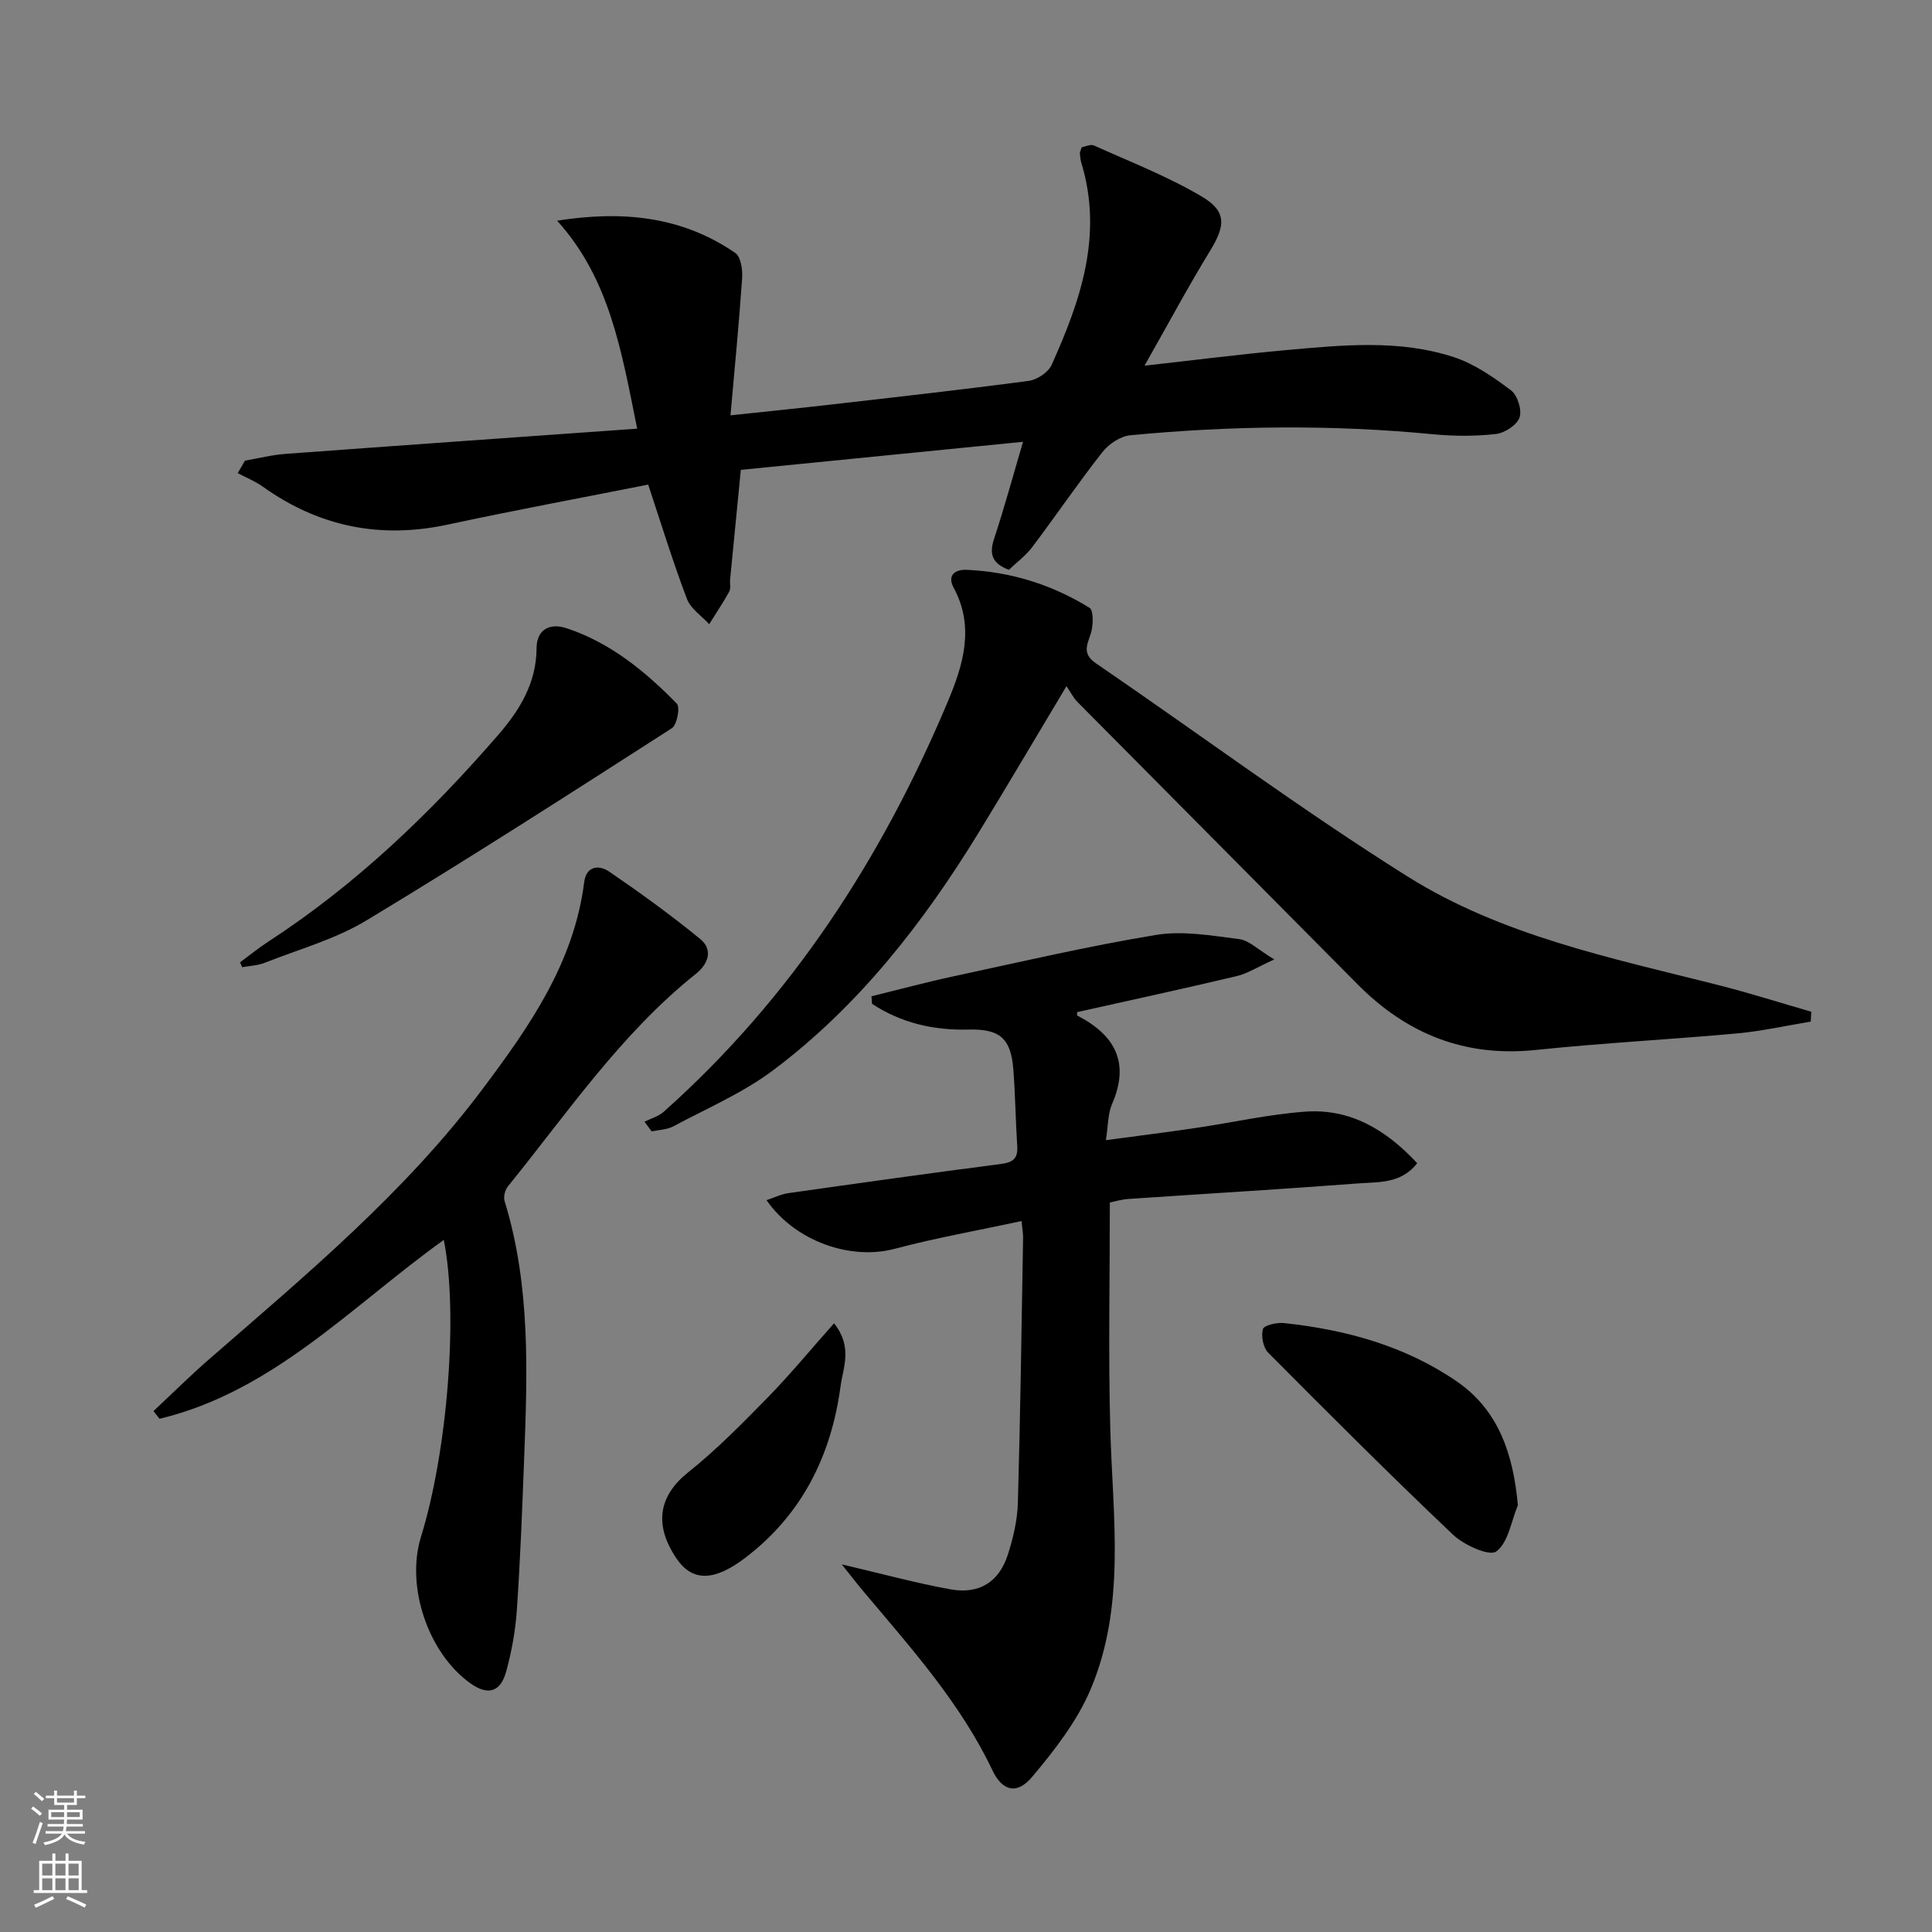
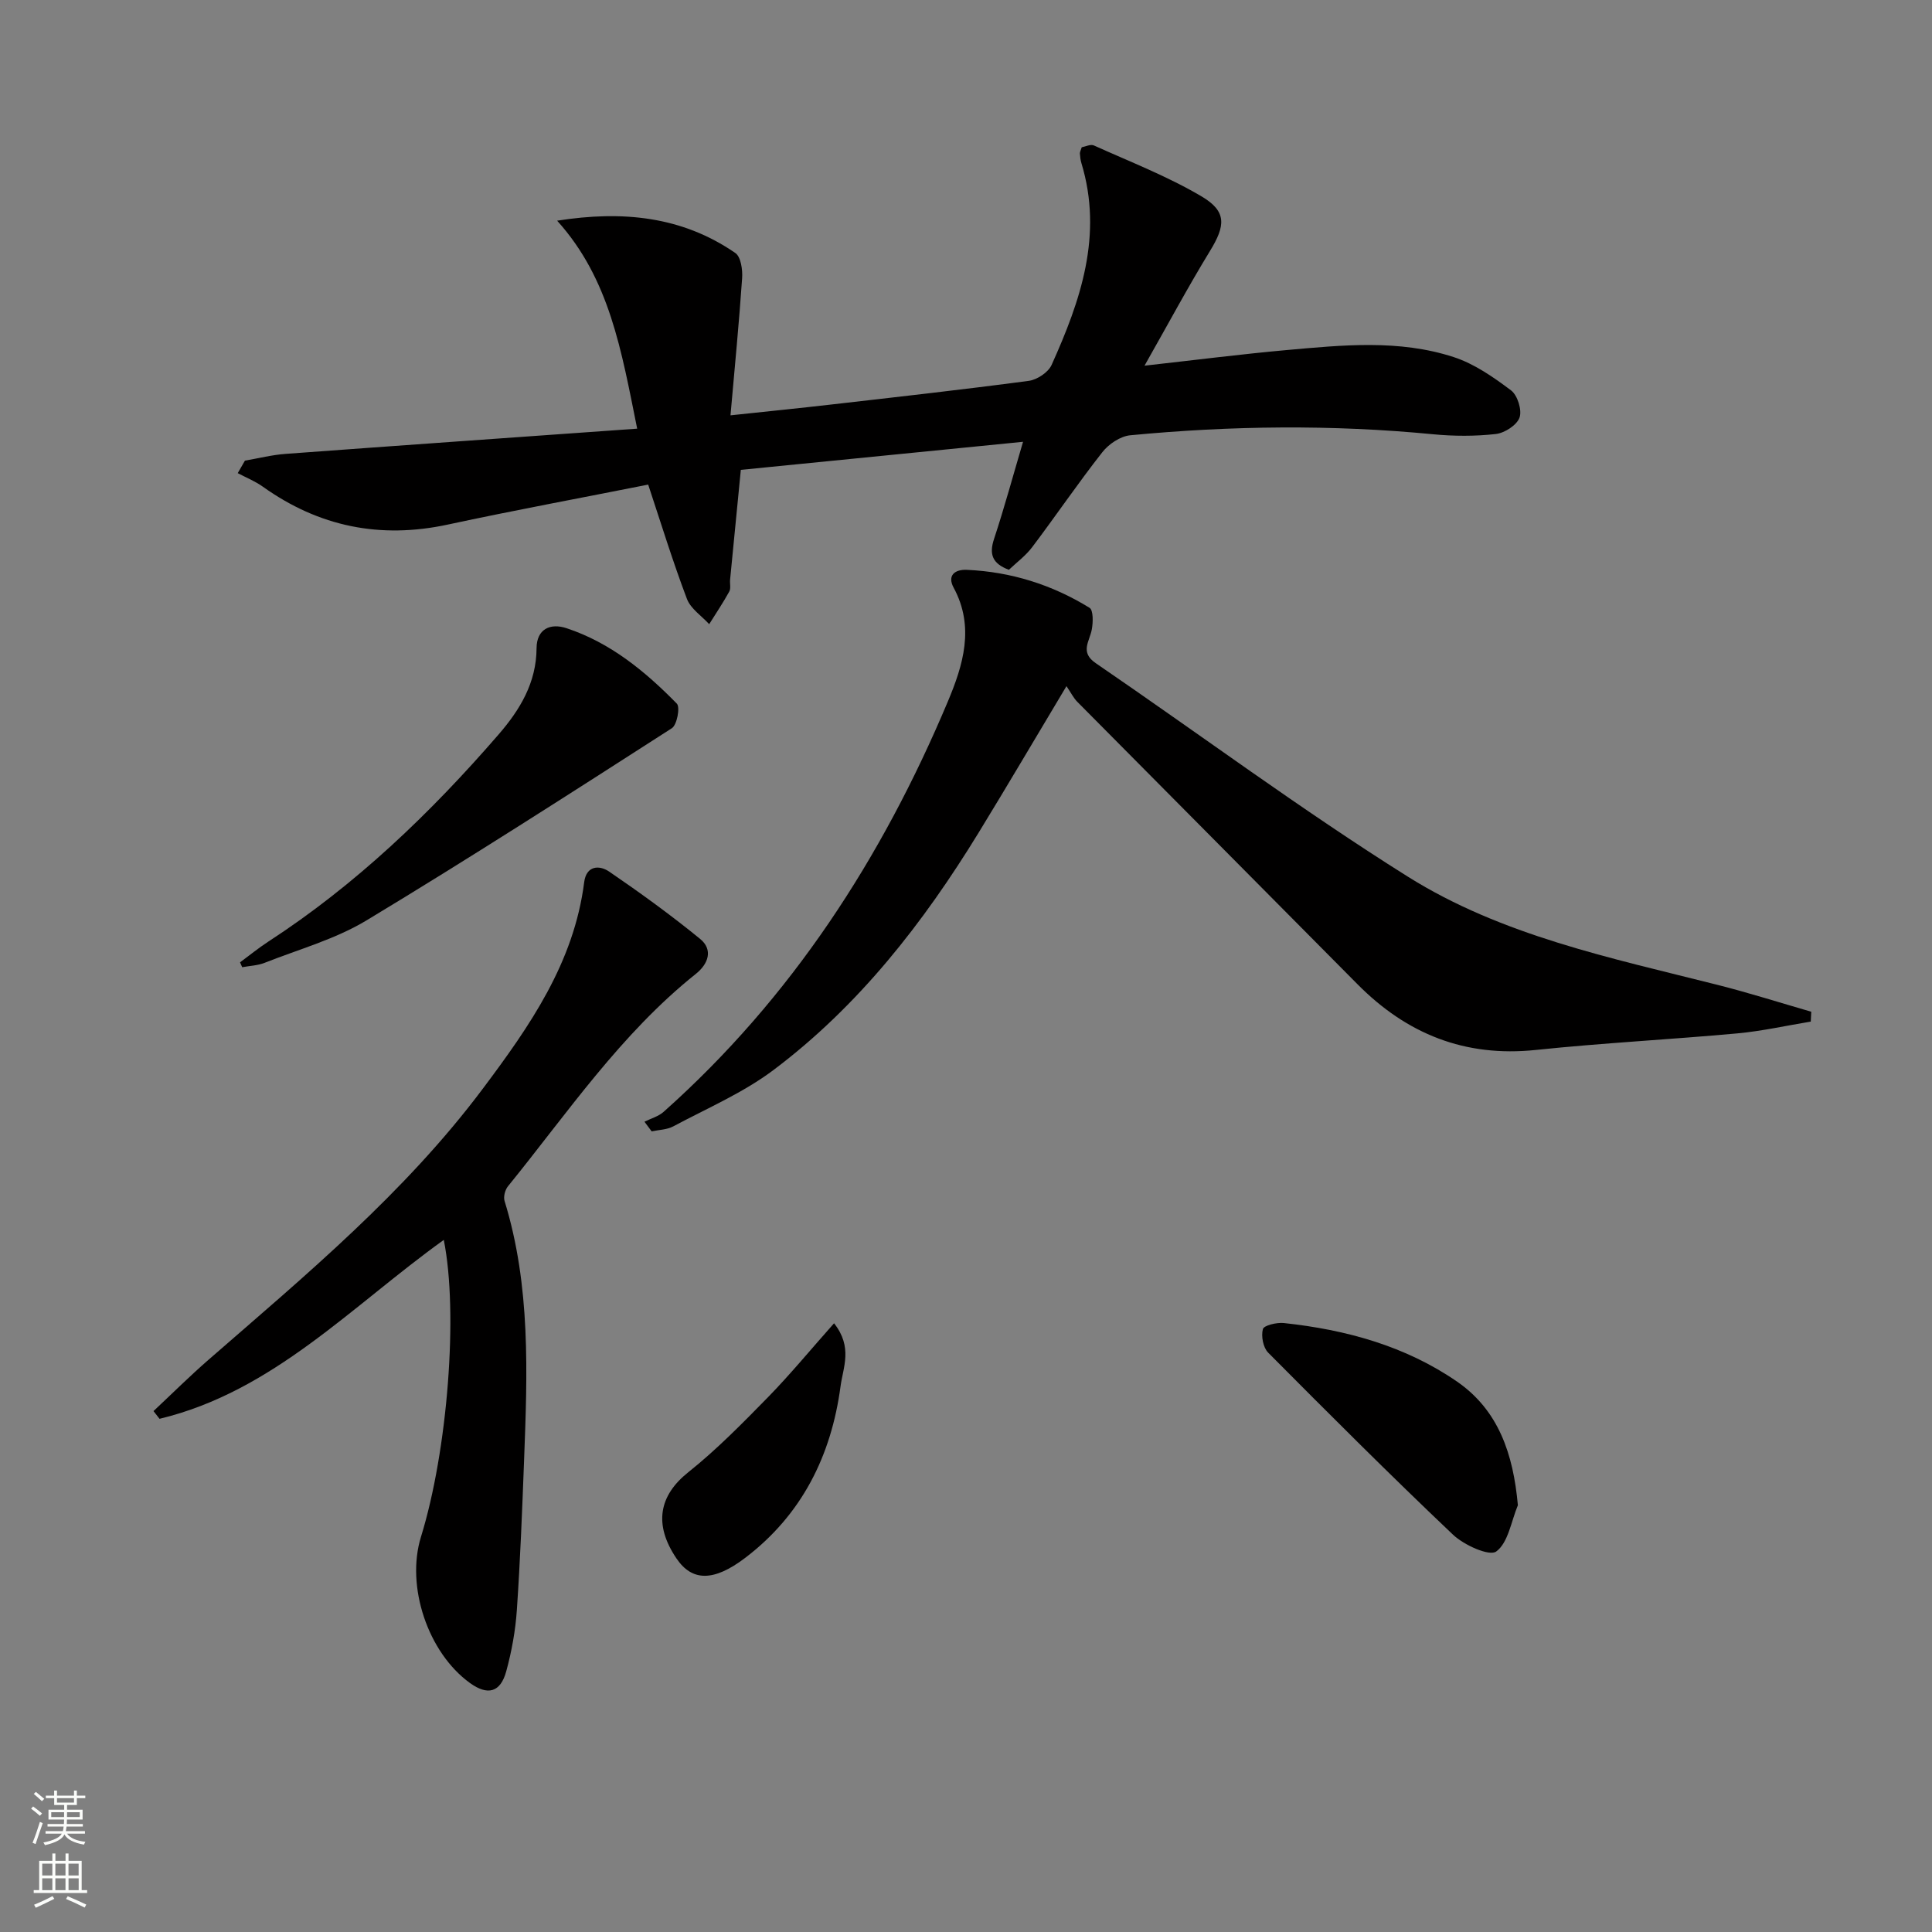
<svg xmlns="http://www.w3.org/2000/svg" enable-background="new 0 0 400 400" viewBox="0 0 400 400">
  <rect x="0" y="0" width="400" height="400" fill="#808080" stroke="none" />
  <g fill="#010000">
    <path d="m134.2 100.33c-13.89 2.76-27.74 5.32-41.5 8.28-13.99 3.01-26.66.44-38.27-7.84-1.59-1.14-3.47-1.89-5.21-2.81.5-.86.99-1.72 1.49-2.59 2.82-.48 5.61-1.2 8.45-1.4 23.97-1.77 47.94-3.45 72.76-5.22-3.28-16.23-5.7-31.01-16.57-43.06 13.52-2.13 25.85-.92 36.89 6.69 1.15.79 1.53 3.46 1.41 5.2-.63 9.22-1.53 18.43-2.41 28.41 7.68-.82 14.2-1.47 20.7-2.22 13.69-1.57 27.39-3.1 41.06-4.92 1.73-.23 4.03-1.76 4.72-3.29 6-13.31 10.7-26.9 6.17-41.8-.19-.63-.26-1.31-.31-1.97-.02-.31.17-.62.38-1.3.75-.13 1.84-.69 2.53-.37 7.51 3.39 15.26 6.39 22.31 10.56 5.25 3.11 4.91 6.07 1.71 11.29-4.56 7.46-8.69 15.18-13.55 23.74 10.74-1.2 20.05-2.39 29.39-3.23 11.59-1.04 23.31-2.24 34.62 1.45 4.27 1.39 8.23 4.15 11.87 6.89 1.35 1.01 2.31 4.1 1.76 5.64-.56 1.57-3.1 3.2-4.93 3.4-4.27.48-8.67.46-12.96.05-20.92-2.03-41.83-1.79-62.72.21-2.04.2-4.45 1.82-5.76 3.5-5.03 6.4-9.61 13.15-14.51 19.64-1.37 1.82-3.29 3.23-4.84 4.71-3.41-1.27-4.13-3.19-3.08-6.37 2.12-6.42 3.89-12.95 6.01-20.13-19.7 1.96-38.82 3.86-58.43 5.81-.75 7.63-1.49 15.17-2.22 22.72-.08.83.19 1.81-.17 2.47-1.28 2.32-2.76 4.52-4.16 6.76-1.58-1.73-3.84-3.2-4.61-5.24-2.93-7.73-5.36-15.64-8.02-23.66z" />
-     <path d="m174.28 323.89c8.34 1.95 15.35 3.87 22.48 5.16 5.97 1.08 10.08-1.5 11.91-7.19 1.11-3.44 1.96-7.12 2.07-10.71.52-18.3.76-36.6 1.08-54.91.01-.81-.14-1.62-.32-3.43-8.97 1.93-17.71 3.47-26.25 5.74-9.05 2.41-20.55-1.45-26.55-10.07 1.63-.54 3.06-1.25 4.56-1.46 14.62-2.07 29.25-4.13 43.89-6.02 2.46-.32 3.62-1.03 3.46-3.64-.34-5.31-.4-10.63-.81-15.93-.49-6.44-2.8-8.44-9.27-8.27-7.27.19-13.97-1.38-19.99-5.33-.04-.52-.08-1.04-.11-1.56 5.67-1.39 11.31-2.91 17.01-4.14 13.96-3 27.88-6.26 41.95-8.57 5.55-.91 11.5.16 17.2.88 2.02.26 3.84 2.16 7.24 4.2-3.56 1.61-5.59 2.94-7.81 3.46-10.97 2.6-21.98 4.98-33.02 7.45.01.14-.07.65.07.73 7.76 4.01 10.91 9.69 7.17 18.3-.88 2.03-.8 4.48-1.28 7.48 6.54-.88 12.56-1.63 18.56-2.52 7.55-1.11 15.06-2.82 22.65-3.38 9.39-.7 16.81 3.75 23.25 10.67-3.36 4.27-7.93 3.86-12.02 4.17-15.91 1.21-31.85 2.15-47.77 3.23-1.45.1-2.88.54-3.85.73 0 15.86-.33 31.33.09 46.78.49 18.23 3.31 36.7-4.12 54.13-2.79 6.55-7.42 12.49-12.05 18.01-3.14 3.74-6.17 2.97-8.21-1.32-6.6-13.88-16.71-25.18-26.46-36.76-1.38-1.63-2.68-3.32-4.75-5.91z" />
    <path d="m133.43 232.24c1.34-.67 2.89-1.09 3.97-2.05 26.47-23.57 45.22-52.54 58.85-84.97 3.14-7.48 5.6-15.4 1.19-23.55-1.36-2.52.22-3.81 2.76-3.69 9.13.41 17.63 3.08 25.38 7.86.8.5.74 3.03.46 4.51-.46 2.46-2.51 4.68.82 6.95 21.54 14.73 42.52 30.33 64.6 44.19 19.47 12.22 42.08 16.84 64.15 22.42 6.52 1.65 12.93 3.69 19.39 5.56-.03.68-.06 1.36-.1 2.04-5.06.83-10.09 1.97-15.19 2.44-13.9 1.27-27.85 1.98-41.72 3.43-14.69 1.54-26.73-3.3-36.94-13.61-19.32-19.51-38.69-38.97-58.01-58.47-.8-.81-1.32-1.9-2.24-3.24-6.41 10.7-12.2 20.56-18.17 30.31-11.47 18.72-24.85 35.91-42.51 49.18-6.28 4.72-13.73 7.91-20.72 11.65-1.3.7-2.98.71-4.48 1.04-.5-.68-.99-1.34-1.49-2z" />
    <path d="m91.88 256.71c-19.12 13.73-35.34 31.39-58.85 37.04-.42-.53-.83-1.06-1.25-1.6 3.8-3.56 7.5-7.24 11.43-10.66 20.08-17.48 40.57-34.5 56.7-56.02 9.75-13 18.92-26.13 21.04-42.83.44-3.45 3.13-3.58 5.18-2.18 6.44 4.4 12.77 8.99 18.81 13.92 2.75 2.24 1.72 5.18-.86 7.24-15.54 12.4-26.57 28.78-38.92 44-.59.73-.96 2.14-.7 3.01 5.44 17.64 4.73 35.73 4.04 53.82-.39 10.3-.79 20.6-1.49 30.87-.29 4.27-1.07 8.58-2.2 12.71-1.2 4.4-3.85 5.06-7.51 2.42-8.71-6.29-13.31-20.03-10.14-30.27 5.51-17.81 7.76-46.37 4.72-61.47z" />
    <path d="m49.7 199.24c1.94-1.43 3.81-2.96 5.82-4.27 18.16-11.8 33.61-26.62 47.72-42.92 4.41-5.1 7.81-10.69 7.85-17.85.02-3.95 2.82-5.26 6.2-4.14 9.07 3 16.29 8.93 22.84 15.62.72.73.04 4.4-1.03 5.09-20.96 13.46-41.92 26.94-63.24 39.8-6.45 3.89-13.99 5.97-21.07 8.77-1.44.57-3.09.62-4.65.91-.15-.34-.29-.67-.44-1.01z" />
    <path d="m314.26 311.64c-1.39 3.33-1.99 7.75-4.48 9.58-1.43 1.05-6.68-1.33-8.95-3.48-12.99-12.32-25.65-24.99-38.27-37.69-1.04-1.05-1.49-3.42-1.09-4.88.21-.77 2.86-1.4 4.32-1.25 12.84 1.37 25.16 4.74 35.87 12.12 8.58 5.93 11.64 14.95 12.6 25.6z" />
    <path d="m172.68 273.97c3.92 4.95 1.87 9.12 1.35 13.02-1.92 14.39-8 26.62-19.76 35.56-6.52 4.95-10.99 4.87-14.2.13-4.81-7.09-3.6-13.06 2.42-17.86 5.92-4.72 11.27-10.19 16.59-15.62 4.59-4.71 8.78-9.81 13.6-15.23z" />
  </g>
  <path d="m6.44 374.46.42-.45c.65.47 1.27.95 1.85 1.44l-.45.49c-.65-.56-1.25-1.06-1.82-1.48m.93 7.33-.63-.26c.55-1.36 1.05-2.8 1.52-4.33.19.1.38.19.59.27-.46 1.29-.95 2.73-1.48 4.32m-.38-10.38.44-.42c.43.34 1.01.82 1.74 1.44l-.49.49c-.53-.51-1.09-1.01-1.69-1.51m2.5.35h1.72v-1.04h.59v1.04h3.52v-1.04h.59v1.04h1.75v.53h-1.75v1.42h-2.03v.97h3.22v2.03h-3.24c0 .35-.01.66-.03.93h3.32v.53h-3.37c-.03.27-.08.58-.15.94h3.96v.53h-3.71c.67.92 1.93 1.48 3.79 1.68-.13.24-.23.44-.29.59-2.13-.38-3.48-1.08-4.04-2.12-.43.97-1.77 1.72-4.03 2.23-.09-.19-.2-.37-.33-.55 2.1-.42 3.37-1.03 3.81-1.83h-3.36v-.53h3.58c.08-.29.13-.61.16-.94h-3.33v-.53h3.39c.02-.27.04-.58.04-.93h-3.23v-2.03h3.25v-.97h-2.07v-1.42h-1.73zm1.12 3.44v1h2.65c.01-.3.02-.44.01-.4v-.25-.35zm1.19-2h3.52v-.91h-3.52zm4.71 2h-2.63v.59c0 .15-.01.28-.01.4h2.64z" fill="#fbfcfa" />
  <path d="m13.56 383.74h.63v1.52h2.72v6.07h1.13v.6h-11.06v-.6h1.13v-6.07h2.73v-1.52h.63v1.52h2.1v-1.52zm-2.69 8.83.38.56c-1.24.63-2.53 1.25-3.85 1.85-.1-.21-.21-.42-.34-.63 1.36-.55 2.63-1.15 3.81-1.78m-2.13-4.27h2.1v-2.45h-2.1zm0 3.04h2.1v-2.46h-2.1zm2.72-3.04h2.1v-2.45h-2.1zm0 3.04h2.1v-2.46h-2.1zm6.07 3.6c-1.41-.71-2.7-1.3-3.86-1.78l.35-.56c1.45.62 2.75 1.19 3.84 1.72zm-1.25-9.09h-2.1v2.45h2.1zm-2.09 5.49h2.1v-2.46h-2.1z" fill="#fbfcfa" />
</svg>